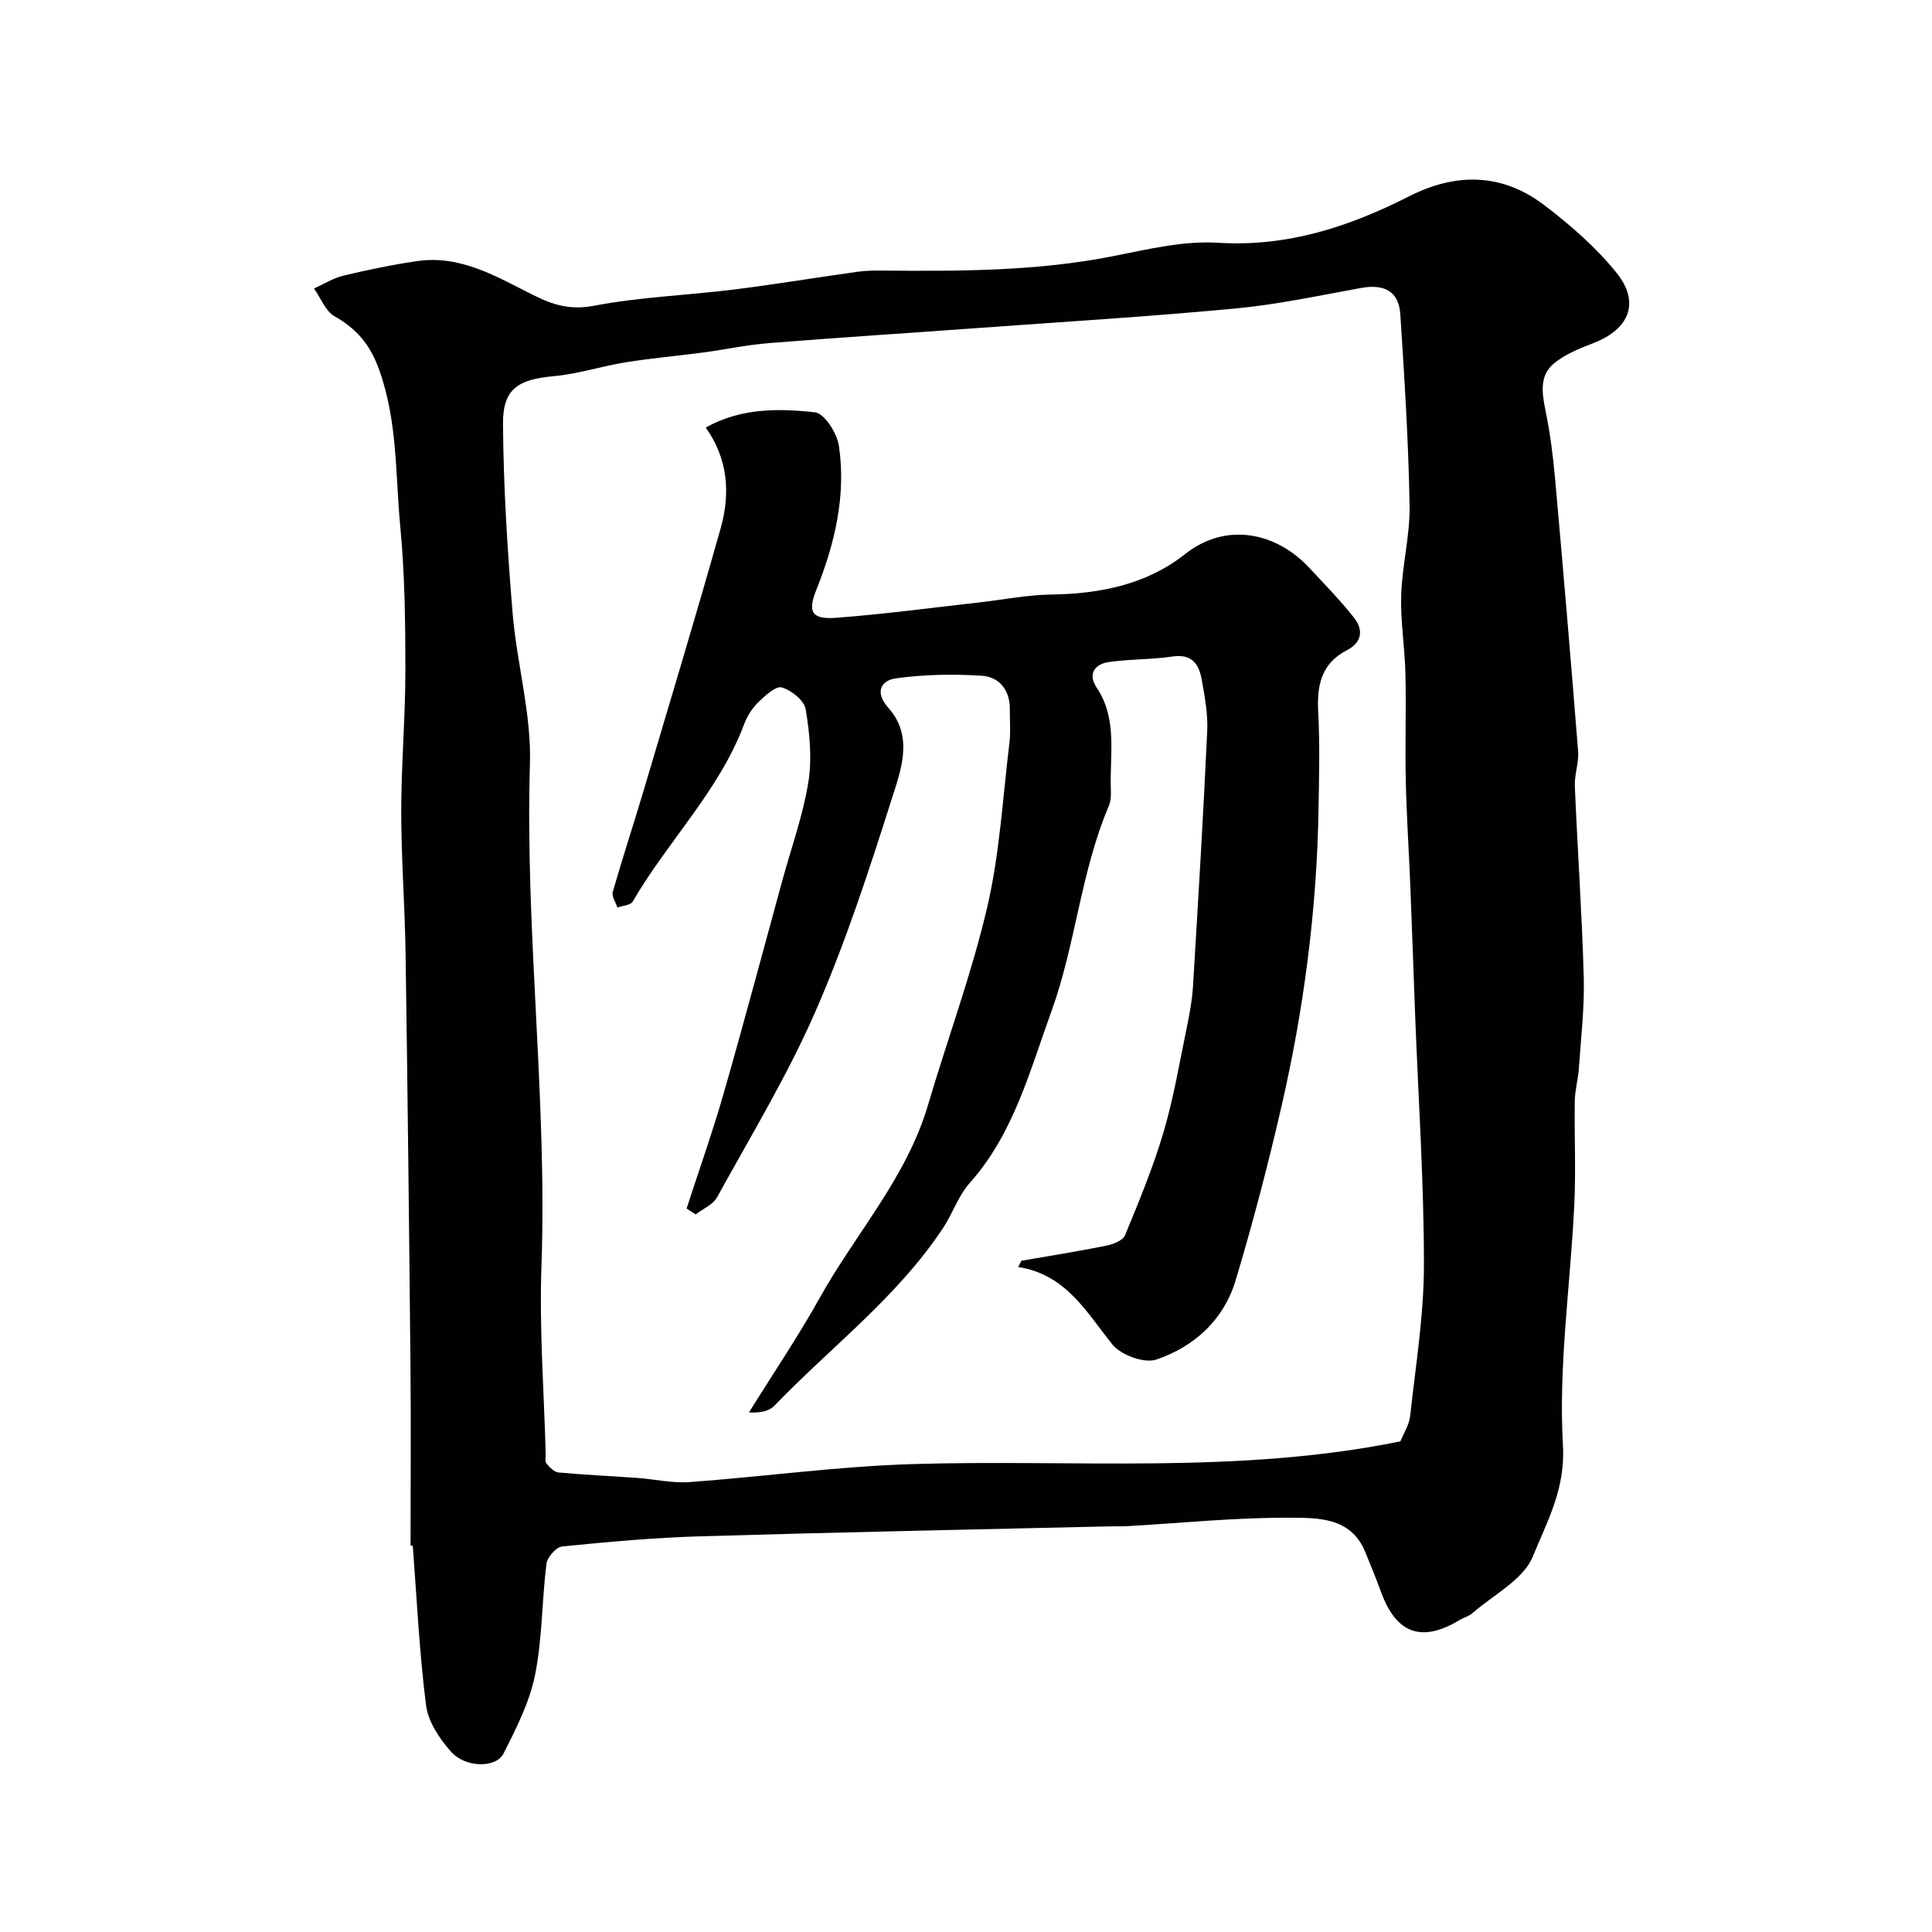
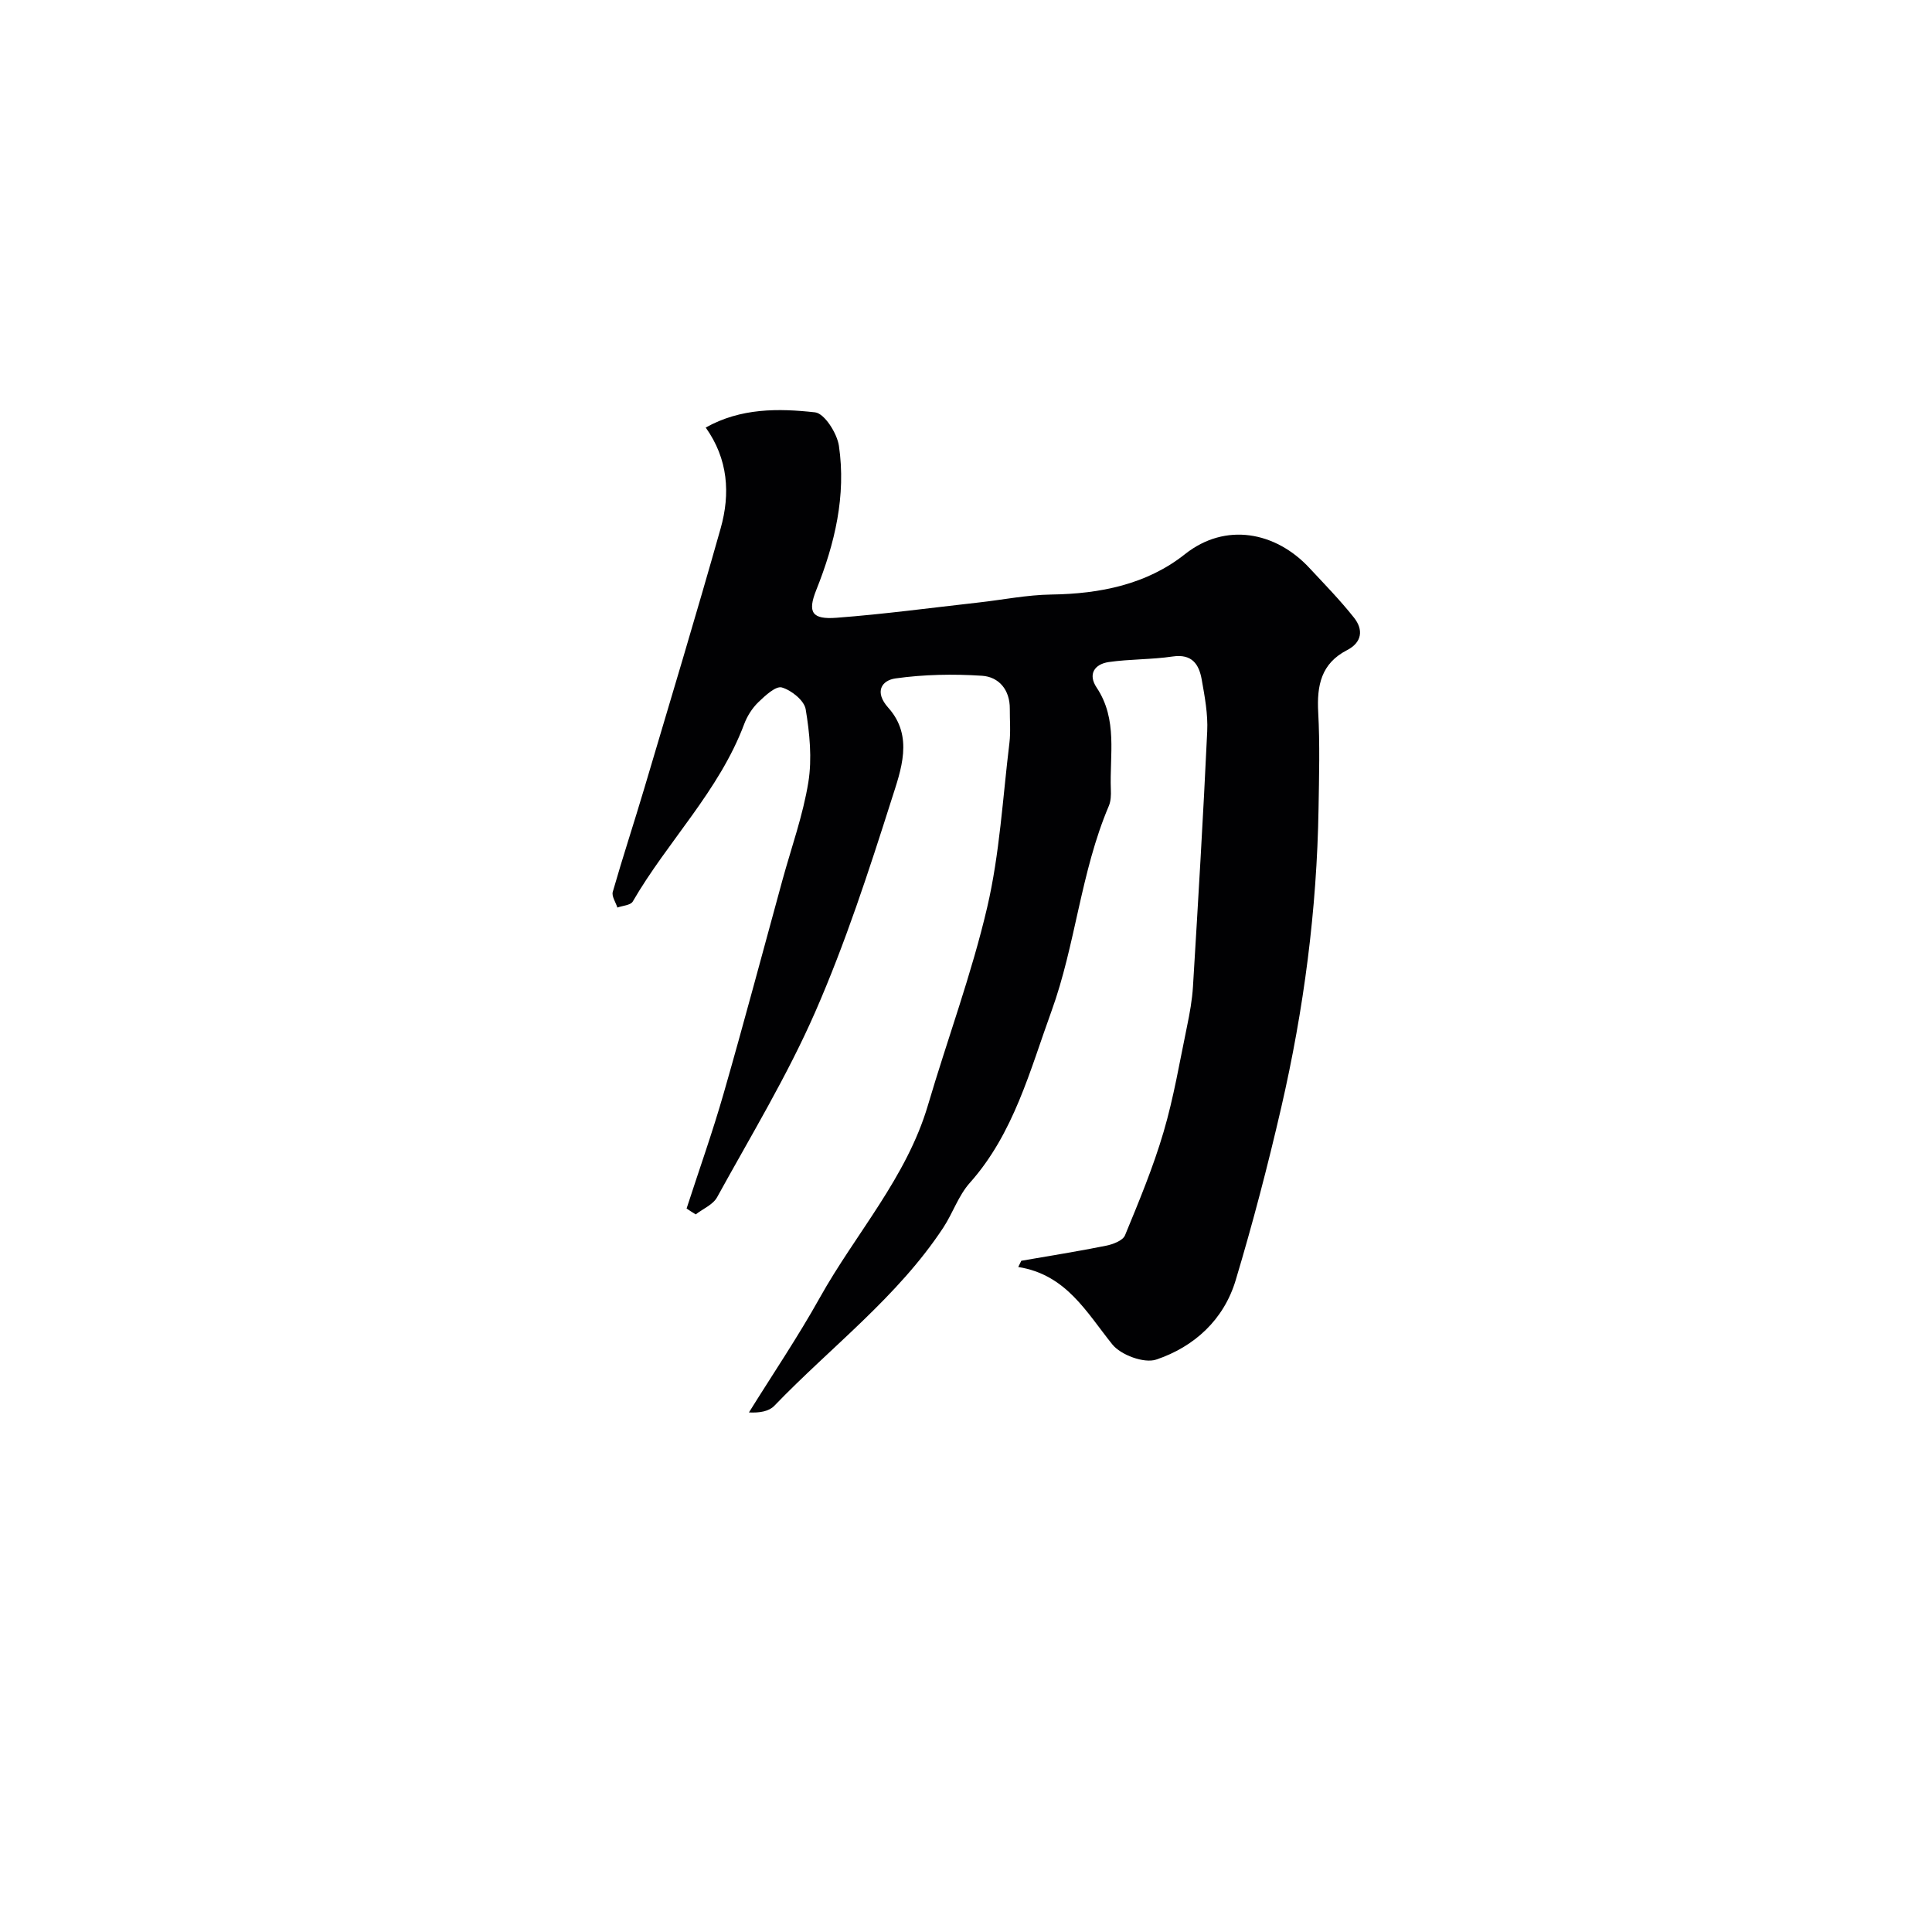
<svg xmlns="http://www.w3.org/2000/svg" enable-background="new 0 0 400 400" viewBox="0 0 400 400">
-   <path d="m85 319.98c0-12.43.1-24.86-.02-37.29-.27-28.42-.59-56.85-1.01-85.27-.14-9.79-.9-19.58-.9-29.36 0-9.77.86-19.54.86-29.3 0-9.92-.12-19.89-1.06-29.76-1.03-10.86-.54-21.87-4.4-32.53-1.9-5.23-4.64-8.39-9.21-10.99-1.89-1.08-2.86-3.78-4.24-5.75 2.02-.91 3.96-2.15 6.08-2.66 5.06-1.21 10.18-2.27 15.32-3.02 9.02-1.3 16.5 3.3 24.05 7.07 4.1 2.05 7.65 3.11 12.52 2.18 9.47-1.81 19.22-2.15 28.82-3.34 8.59-1.07 17.13-2.49 25.7-3.69 1.63-.23 3.31-.27 4.96-.25 16.02.14 32.02.16 47.86-2.96 7.21-1.42 14.65-3.25 21.85-2.8 14.4.9 27.16-3.32 39.59-9.63 9.74-4.94 19.28-4.78 28 1.88 5.42 4.14 10.73 8.74 14.96 14.03 4.89 6.11 2.57 11.62-4.75 14.46-2.86 1.11-5.86 2.3-8.2 4.2-3.12 2.53-2.53 6.19-1.79 9.84.94 4.62 1.55 9.32 1.97 14.02 1.68 18.82 3.28 37.64 4.77 56.47.19 2.38-.78 4.83-.68 7.23.56 13.2 1.48 26.39 1.85 39.6.17 6.25-.58 12.53-1.01 18.79-.16 2.28-.81 4.53-.85 6.8-.11 7.16.25 14.34-.1 21.49-.8 16.63-3.3 33.33-2.35 49.84.52 9.08-3.33 15.82-6.22 22.95-1.96 4.84-8.19 7.96-12.56 11.79-.72.63-1.75.87-2.59 1.37-7.78 4.73-13.07 2.9-16.21-5.58-1.07-2.9-2.22-5.77-3.41-8.62-2.97-7.09-9.78-6.93-15.5-6.96-11.2-.06-22.4 1.1-33.6 1.74-1.33.08-2.66.02-4 .05-28.19.66-56.39 1.22-84.57 2.06-9.53.28-19.06 1.15-28.55 2.1-1.24.12-3.08 2.24-3.25 3.61-.95 7.66-.84 15.5-2.36 23.03-1.14 5.63-3.89 11.02-6.51 16.22-1.54 3.05-7.88 3-10.87-.36-2.39-2.67-4.75-6.22-5.18-9.62-1.4-10.94-1.9-22-2.75-33.01-.15-.04-.31-.06-.46-.07zm204.94-21.56c.65-1.64 1.82-3.41 2.02-5.29 1.14-10.42 2.85-20.87 2.85-31.31 0-17.2-1.16-34.4-1.82-51.6-.34-8.93-.64-17.87-1-26.8-.29-7.27-.78-14.53-.94-21.8-.16-7.36.1-14.74-.07-22.1-.12-5.44-1.05-10.88-.88-16.29.2-6.22 1.85-12.42 1.74-18.6-.23-13.2-1.06-26.39-1.92-39.56-.31-4.77-3.3-6.32-8.13-5.45-8.67 1.57-17.33 3.44-26.09 4.26-18.03 1.69-36.11 2.79-54.18 4.1-14.12 1.03-28.25 1.93-42.37 3.06-4.54.36-9.03 1.34-13.55 1.94-5.35.71-10.74 1.18-16.06 2.03-4.98.8-9.86 2.42-14.86 2.87-7.37.67-10.59 2.58-10.54 9.87.09 13.06.92 26.14 1.99 39.16.86 10.44 3.9 20.85 3.59 31.19-1.05 34.78 3.61 69.38 2.38 104.16-.46 12.9.54 25.86.88 38.79.02.66-.19 1.54.15 1.95.67.79 1.6 1.78 2.51 1.86 5.43.5 10.89.74 16.34 1.13 3.6.26 7.22 1.12 10.77.86 15.33-1.12 30.61-3.24 45.95-3.72 33.58-1.05 67.3 2.18 101.24-4.71z" fill="#010103" />
  <path d="m142.15 250.21c2.58-7.96 5.39-15.85 7.69-23.88 4.21-14.66 8.12-29.41 12.16-44.13 1.85-6.74 4.25-13.39 5.36-20.25.79-4.9.27-10.15-.55-15.1-.3-1.82-2.96-3.95-4.94-4.52-1.25-.36-3.46 1.7-4.87 3.06-1.26 1.22-2.3 2.86-2.92 4.51-5.18 13.83-15.82 24.23-23.08 36.76-.45.77-2.09.84-3.18 1.24-.34-1.09-1.22-2.34-.95-3.26 2.06-7.19 4.41-14.3 6.54-21.48 5.32-17.9 10.71-35.79 15.79-53.76 2.03-7.2 1.56-14.36-3.09-20.88 7.26-4.07 15.06-3.99 22.64-3.15 1.95.22 4.56 4.34 4.94 6.94 1.51 10.32-.84 20.21-4.69 29.84-1.86 4.65-.88 6.14 4.21 5.75 9.8-.74 19.56-2.06 29.33-3.15 5.05-.56 10.08-1.59 15.14-1.66 10.09-.14 19.78-2.1 27.66-8.36 8.39-6.66 18.78-4.64 25.74 2.84 3.15 3.38 6.39 6.7 9.25 10.31 1.97 2.48 1.69 5.11-1.43 6.72-5.37 2.76-6.28 7.32-5.98 12.86.36 6.65.18 13.33.07 19.99-.34 20.9-3.04 41.53-7.73 61.87-2.77 12.01-5.89 23.95-9.43 35.75-2.46 8.18-8.57 13.77-16.46 16.42-2.49.83-7.32-.95-9.08-3.15-5.38-6.7-9.55-14.45-19.47-16.02.21-.43.42-.86.63-1.29 5.84-1.02 11.7-1.94 17.51-3.11 1.45-.29 3.51-1.06 3.96-2.16 2.9-7.03 5.84-14.1 7.98-21.38 2.11-7.15 3.34-14.57 4.86-21.88.56-2.71 1.06-5.46 1.23-8.21 1.07-17.62 2.13-35.24 2.95-52.87.17-3.56-.51-7.2-1.14-10.74-.56-3.15-2.01-5.35-6.01-4.76-4.37.65-8.86.52-13.23 1.15-2.95.43-4.37 2.51-2.51 5.29 4.41 6.61 2.66 13.98 2.94 21.1.05 1.13.01 2.39-.42 3.4-5.82 13.68-6.88 28.73-11.88 42.51-4.45 12.24-7.79 25.31-16.91 35.54-2.34 2.62-3.51 6.25-5.47 9.24-9.46 14.38-23.25 24.69-35 36.91-1.1 1.14-3.01 1.49-5.25 1.37 4.91-7.9 10.14-15.63 14.67-23.75 7.43-13.31 17.97-24.86 22.4-39.89 4.03-13.67 9.03-27.1 12.26-40.95 2.59-11.1 3.21-22.66 4.6-34.03.28-2.32.06-4.71.08-7.06.03-3.93-2.26-6.61-5.75-6.84-5.95-.39-12.03-.28-17.92.55-2.84.4-4.45 2.76-1.49 6.07 5.31 5.94 2.62 12.91.68 19-4.71 14.83-9.56 29.7-15.78 43.93-5.79 13.24-13.36 25.71-20.34 38.41-.84 1.54-2.92 2.39-4.43 3.56-.66-.4-1.28-.81-1.89-1.22z" fill="#010103" />
</svg>